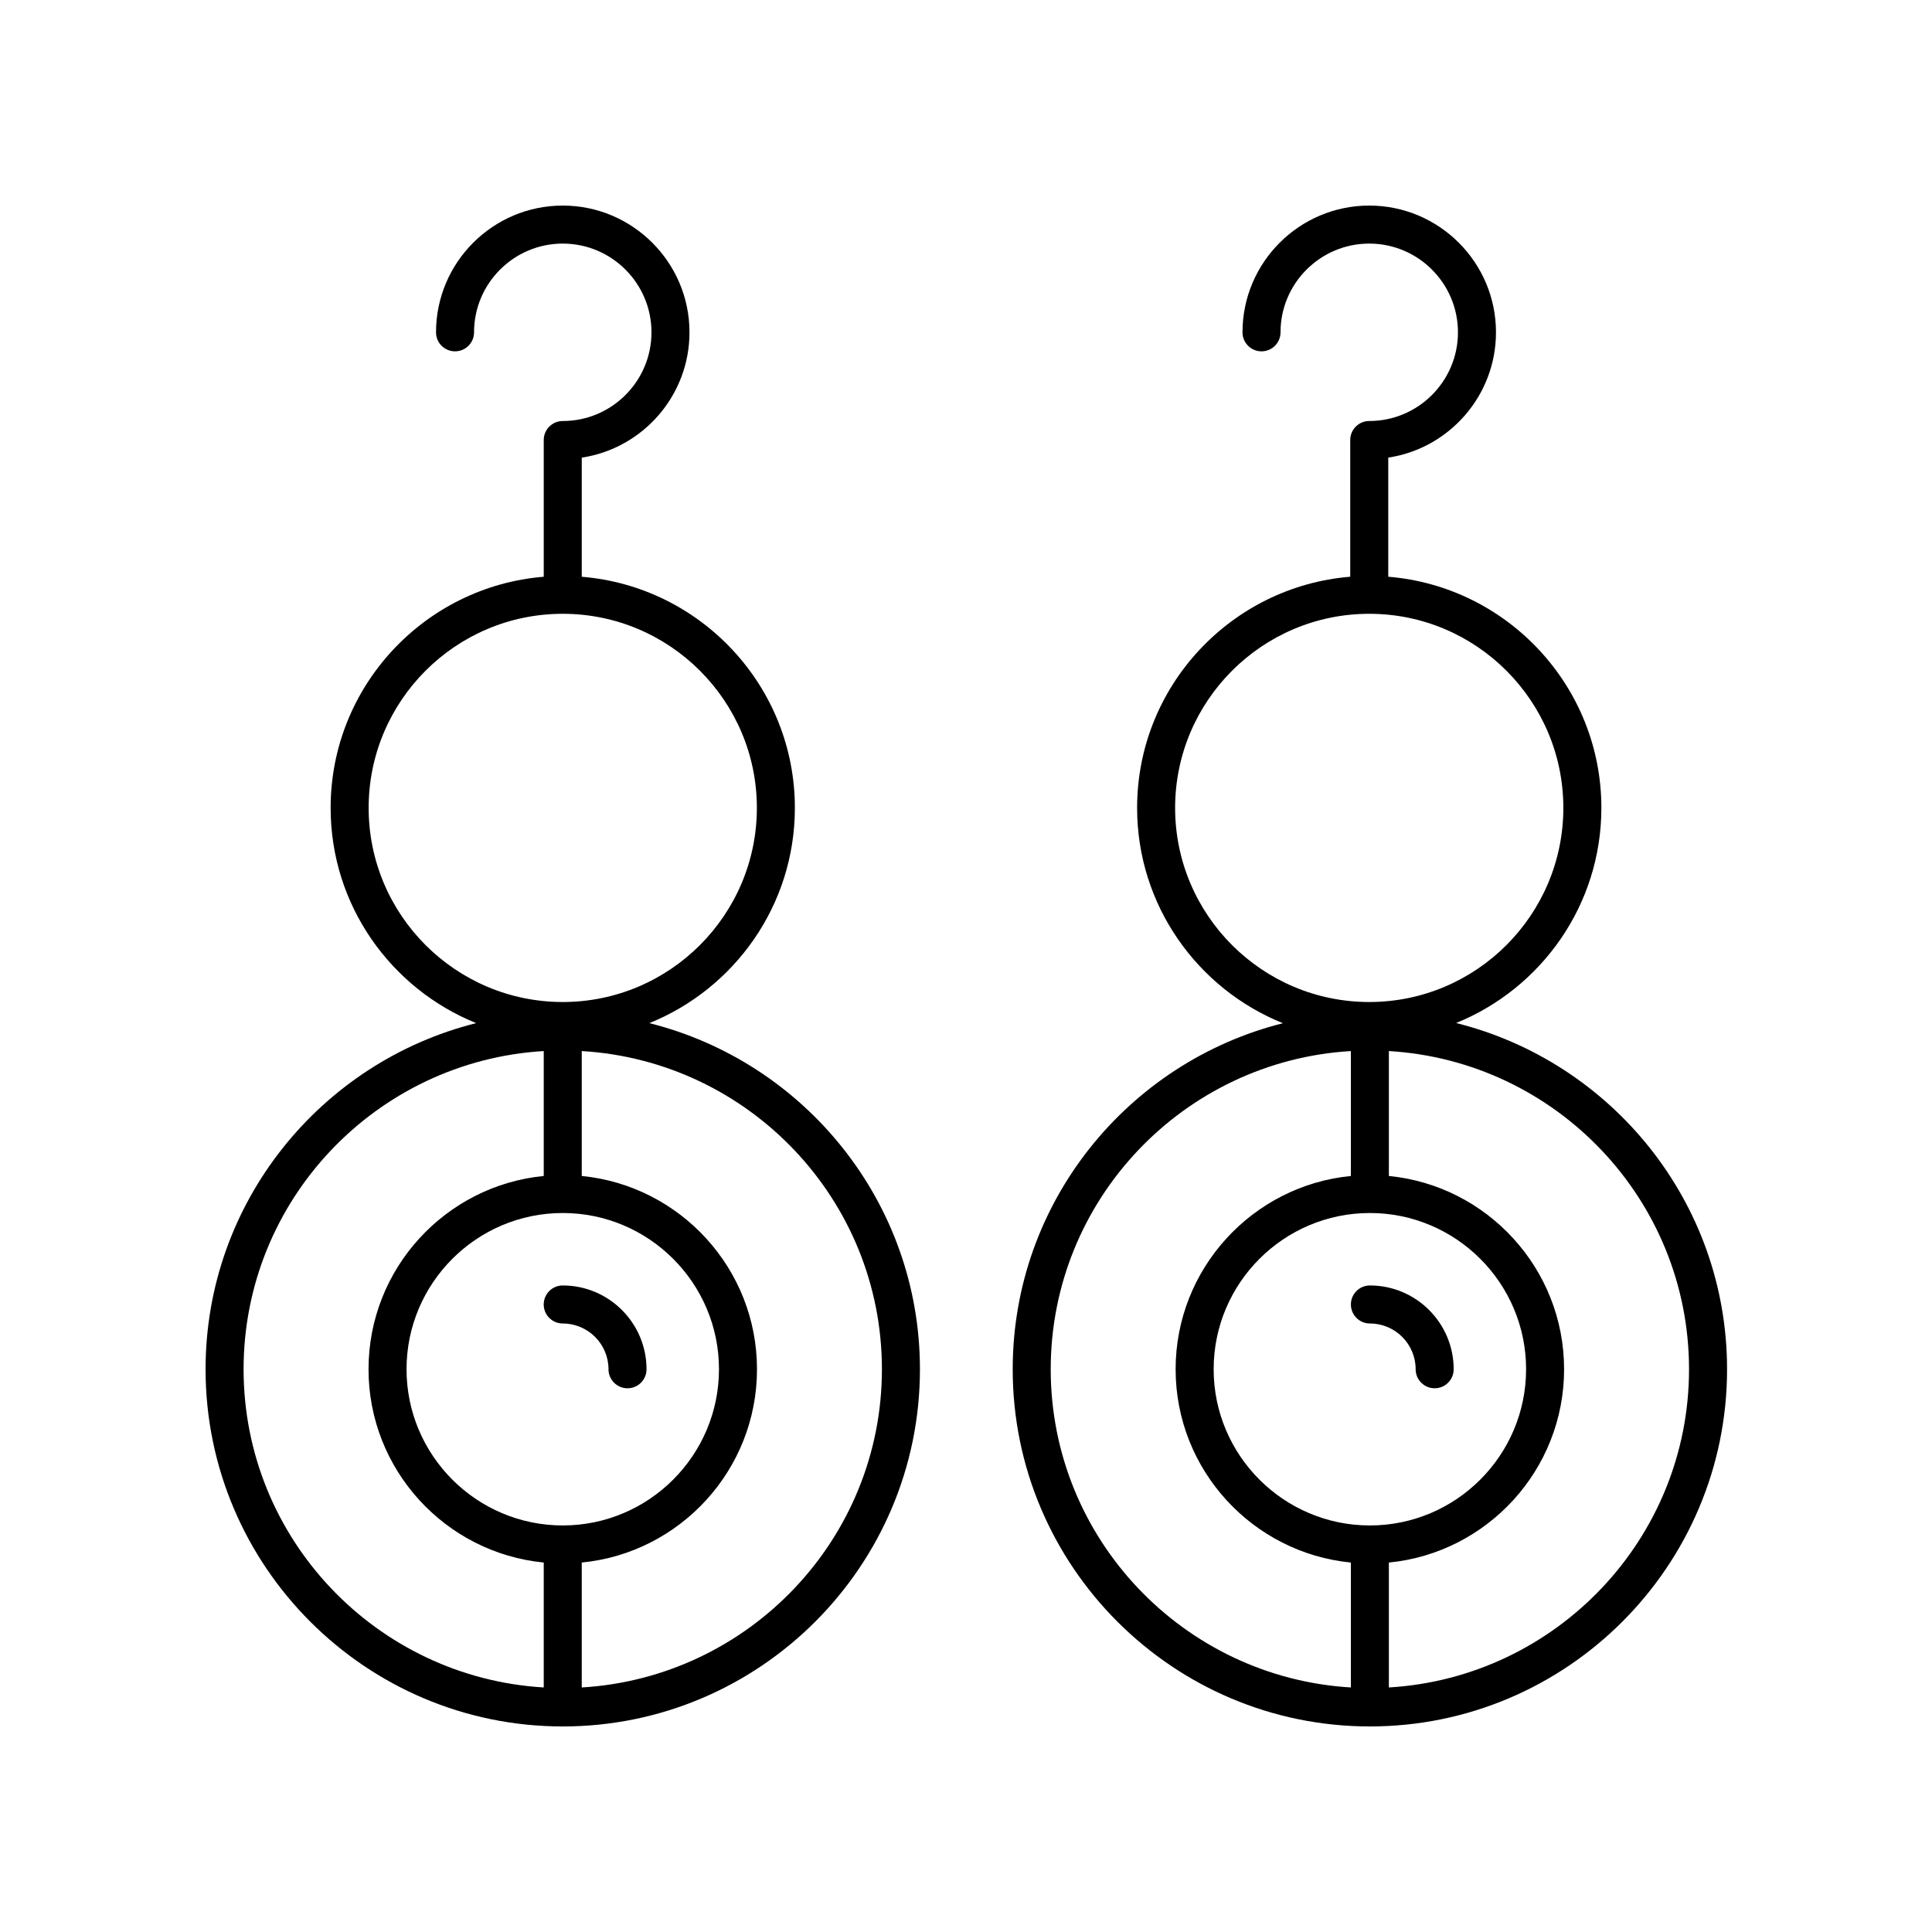
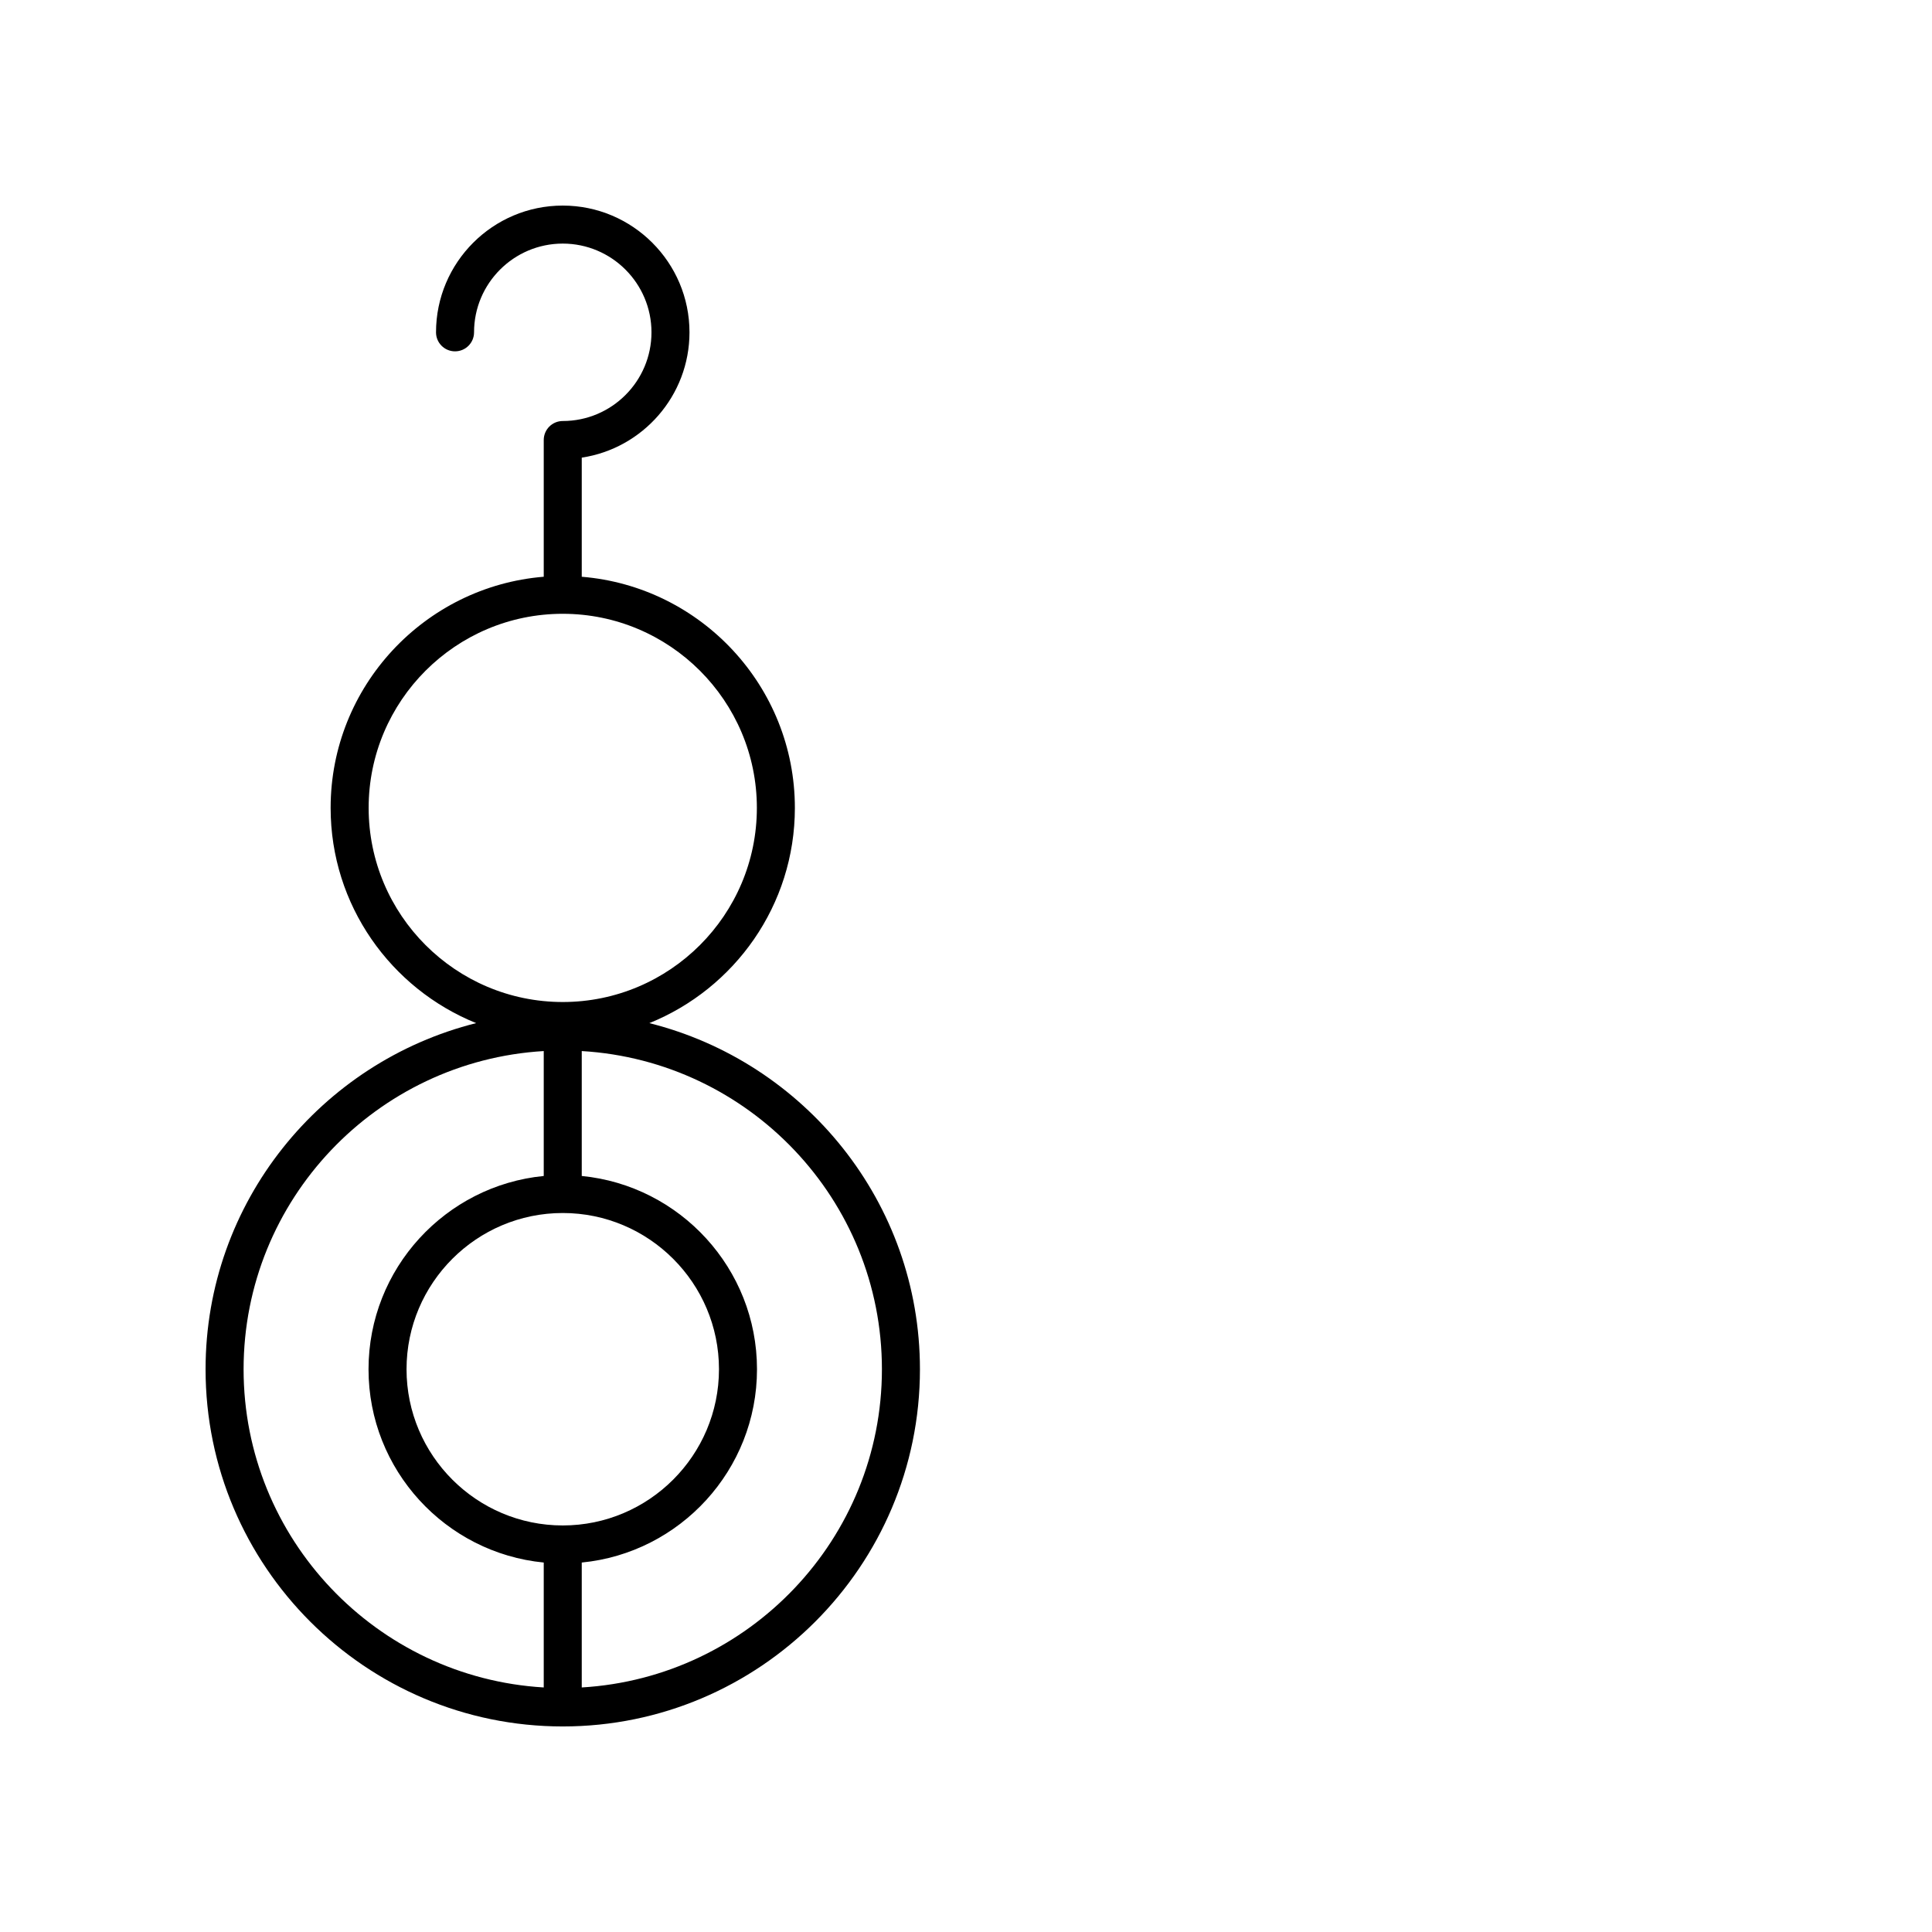
<svg xmlns="http://www.w3.org/2000/svg" fill="#000000" width="800px" height="800px" version="1.1" viewBox="144 144 512 512">
  <g>
    <path d="m316.08 415.14c22.578-9.117 38.57-31.227 38.57-57.035 0-32.219-24.914-58.684-56.48-61.258v-31.57c16.141-2.434 28.551-16.398 28.551-33.207 0-18.523-15.07-33.59-33.586-33.59-18.52 0-33.586 15.07-33.586 33.59 0 2.785 2.254 5.039 5.039 5.039 2.785 0 5.039-2.254 5.039-5.039-0.004-12.969 10.543-23.516 23.508-23.516 12.965 0 23.512 10.547 23.512 23.512s-10.547 23.508-23.512 23.508c-2.785 0-5.039 2.254-5.039 5.039v36.23c-31.566 2.578-56.477 29.043-56.477 61.258 0 25.809 15.992 47.918 38.57 57.035-41.121 10.301-71.711 47.465-71.711 91.734 0 52.191 42.461 94.656 94.656 94.656 52.195 0 94.66-42.465 94.66-94.656 0-44.27-30.59-81.434-71.715-91.73zm-22.945 133.12c-22.824 0-41.398-18.574-41.398-41.398 0-22.828 18.574-41.402 41.398-41.402 22.828 0 41.402 18.574 41.402 41.402-0.004 22.828-18.574 41.398-41.402 41.398zm-51.441-190.16c0-28.363 23.074-51.438 51.438-51.438 28.363 0 51.445 23.074 51.445 51.438 0 28.363-23.078 51.445-51.445 51.445-28.363-0.004-51.438-23.082-51.438-51.445zm-33.141 148.77c0-44.941 35.254-81.699 79.543-84.328v33.105c-26.027 2.543-46.434 24.539-46.434 51.223 0 26.684 20.41 48.676 46.434 51.219v33.105c-44.289-2.629-79.543-39.391-79.543-84.324zm89.617 84.324v-33.105c26.027-2.539 46.441-24.535 46.441-51.219 0-26.684-20.414-48.68-46.441-51.223v-33.105c44.293 2.629 79.547 39.387 79.547 84.328 0 44.934-35.254 81.695-79.547 84.324z" />
-     <path d="m293.13 484.66c-2.785 0-5.039 2.254-5.039 5.039s2.254 5.039 5.039 5.039c6.688 0 12.129 5.441 12.129 12.129 0 2.785 2.254 5.039 5.039 5.039 2.785 0 5.039-2.254 5.039-5.039-0.004-12.246-9.969-22.207-22.207-22.207z" />
-     <path d="m529.88 415.11c22.543-9.137 38.5-31.227 38.5-57.012 0-32.219-24.91-58.684-56.477-61.258v-31.57c16.137-2.434 28.547-16.398 28.547-33.207-0.004-18.52-15.066-33.586-33.586-33.586-18.52 0-33.59 15.07-33.59 33.59 0 2.785 2.254 5.039 5.039 5.039s5.039-2.254 5.039-5.039c-0.004-12.969 10.547-23.516 23.512-23.516 12.965 0 23.508 10.547 23.508 23.512s-10.543 23.508-23.508 23.508c-2.785 0-5.039 2.254-5.039 5.039v36.23c-31.57 2.578-56.48 29.043-56.48 61.258 0 25.836 16.023 47.961 38.641 57.062-41.07 10.332-71.609 47.473-71.609 91.707 0 52.191 42.465 94.656 94.656 94.656s94.656-42.465 94.656-94.656c0-44.309-30.641-81.492-71.809-91.758zm-22.848 133.15c-22.828 0-41.402-18.574-41.402-41.398 0-22.828 18.574-41.402 41.402-41.402 22.824 0 41.398 18.574 41.398 41.402-0.004 22.828-18.578 41.398-41.398 41.398zm-51.613-190.16c0-28.363 23.078-51.438 51.445-51.438 28.363-0.004 51.438 23.07 51.438 51.438 0 28.363-23.074 51.445-51.438 51.445-28.363-0.004-51.445-23.082-51.445-51.445zm-32.969 148.77c0-44.941 35.254-81.699 79.543-84.328v33.105c-26.027 2.543-46.441 24.539-46.441 51.223 0 26.684 20.414 48.676 46.441 51.219v33.105c-44.289-2.629-79.543-39.391-79.543-84.324zm89.617 84.324v-33.105c26.027-2.539 46.434-24.535 46.434-51.219 0-26.684-20.41-48.68-46.434-51.223v-33.105c44.289 2.629 79.543 39.391 79.543 84.328 0 44.934-35.254 81.695-79.543 84.324z" />
-     <path d="m507.04 484.66c-2.785 0-5.039 2.254-5.039 5.039s2.254 5.039 5.039 5.039c6.688 0 12.121 5.441 12.121 12.129 0 2.785 2.254 5.039 5.039 5.039 2.785 0 5.039-2.254 5.039-5.039 0-12.246-9.961-22.207-22.199-22.207z" />
  </g>
</svg>